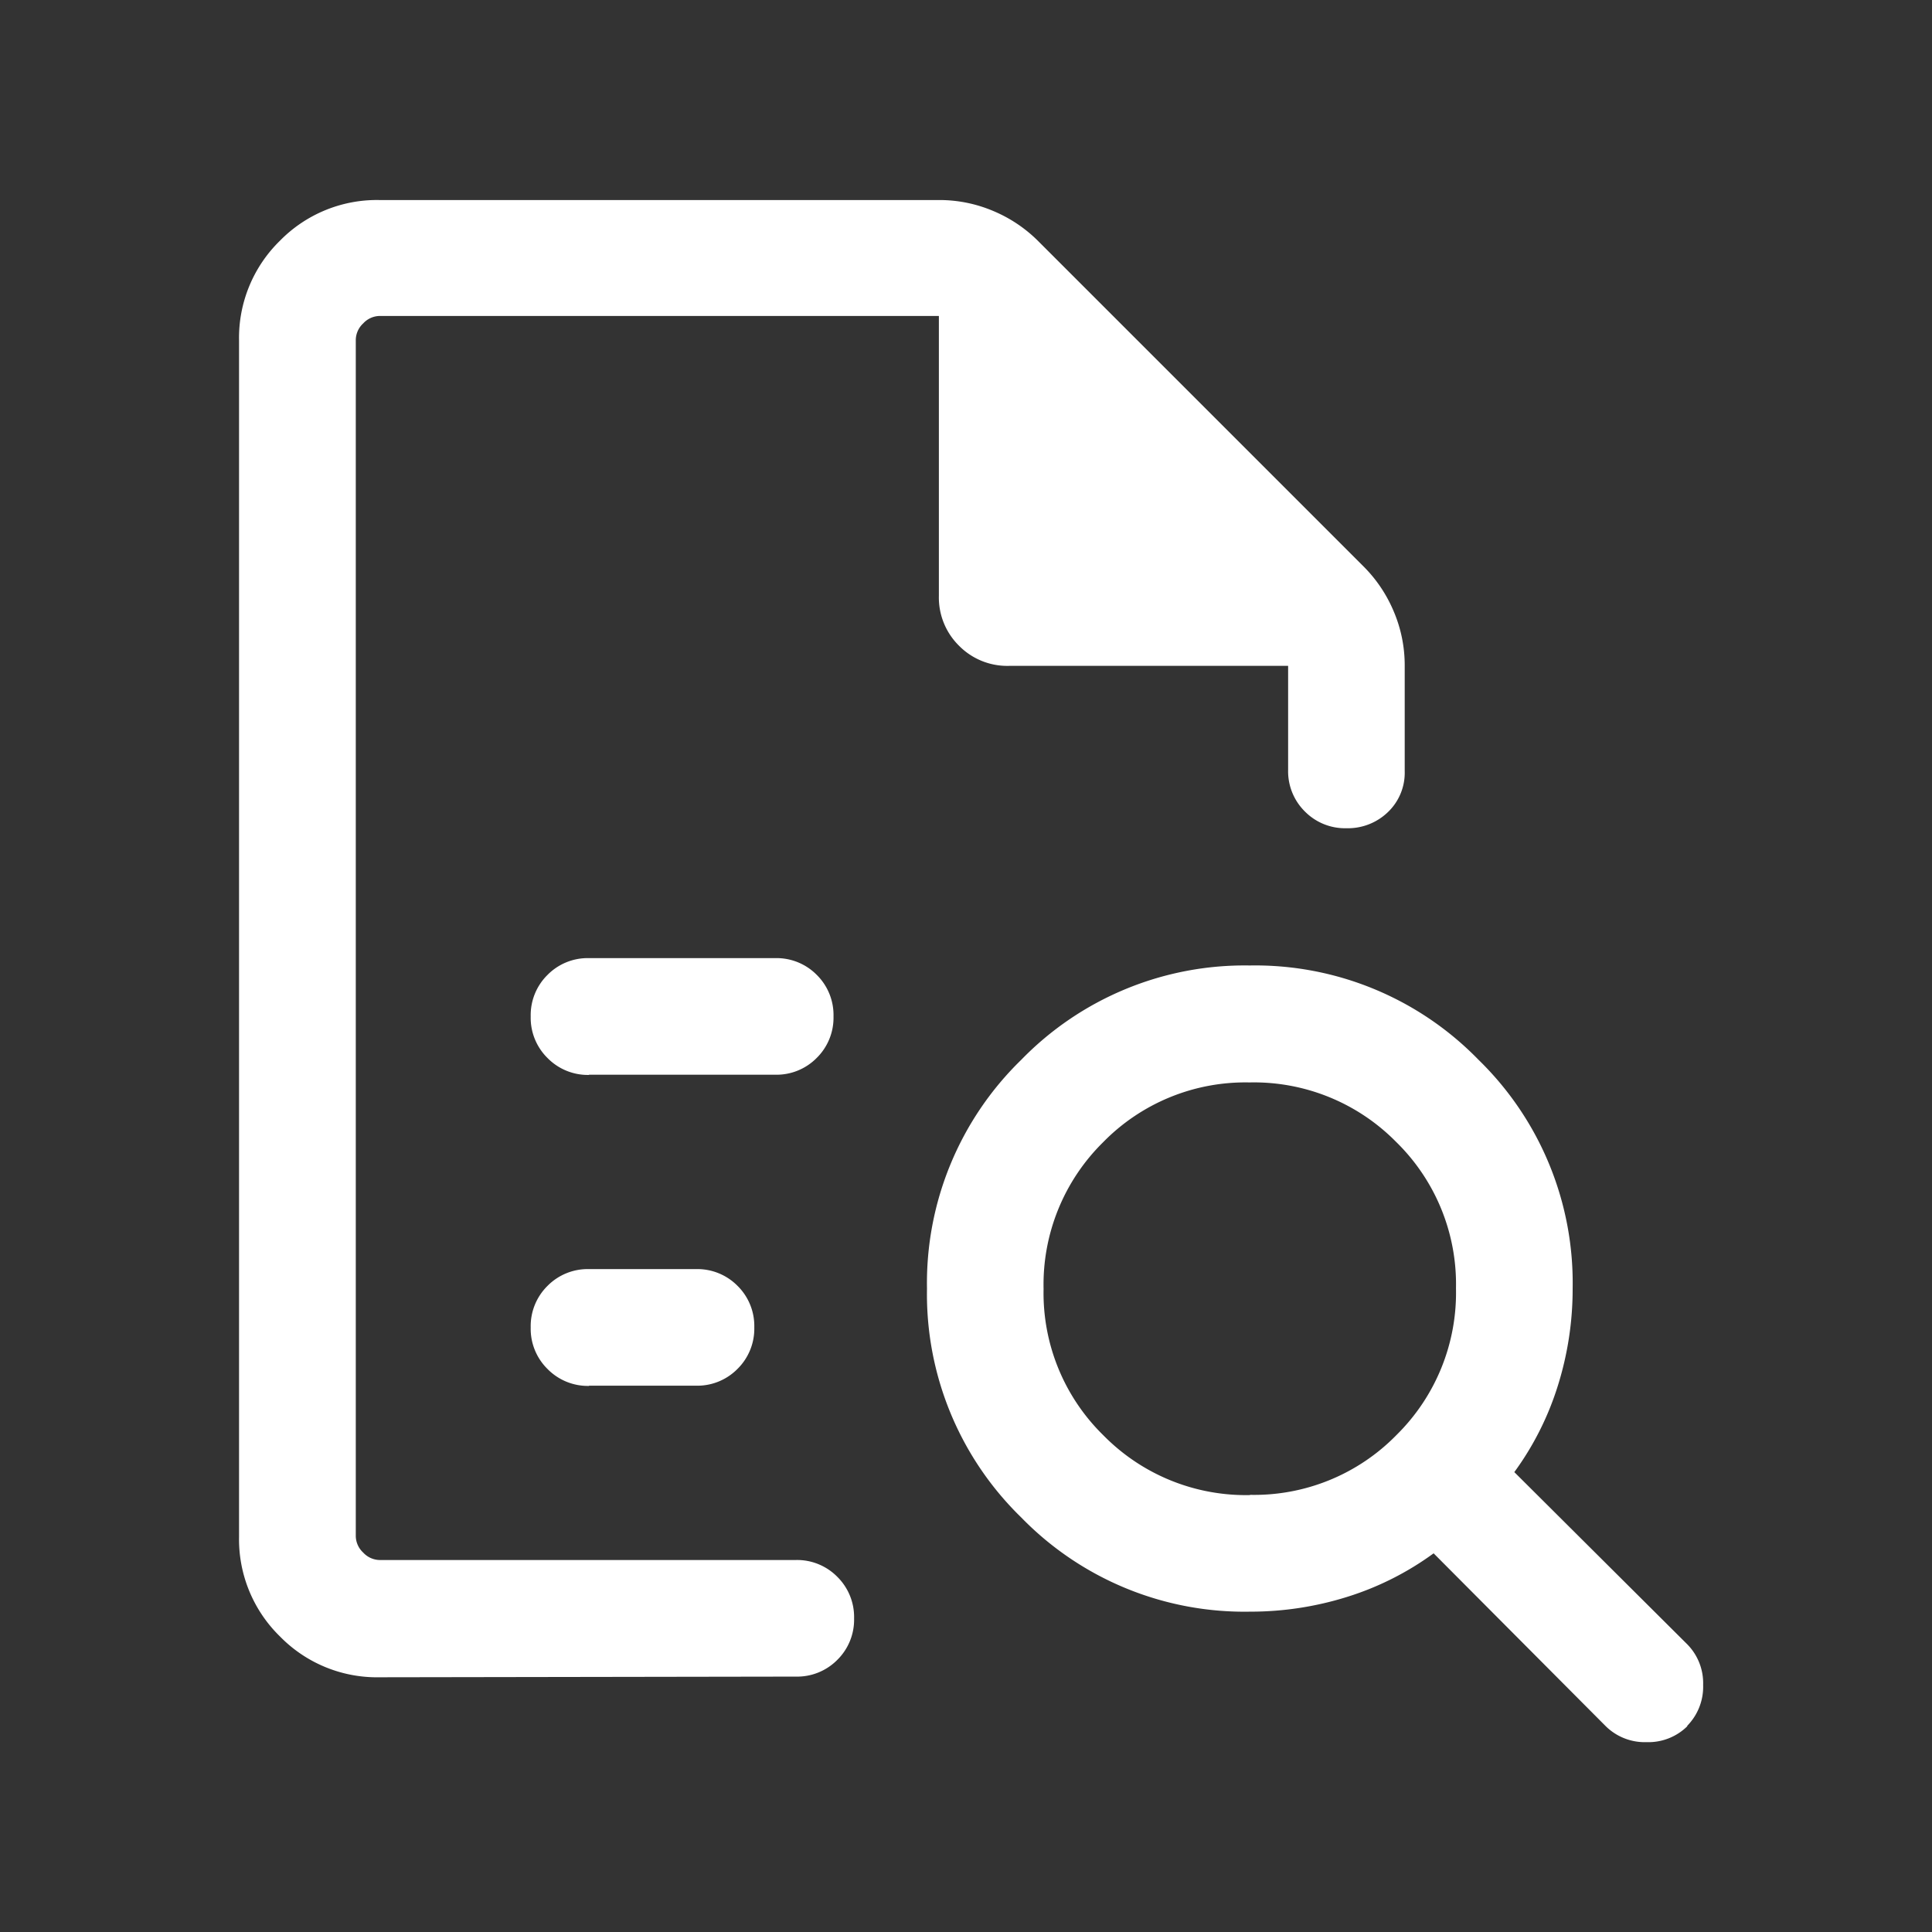
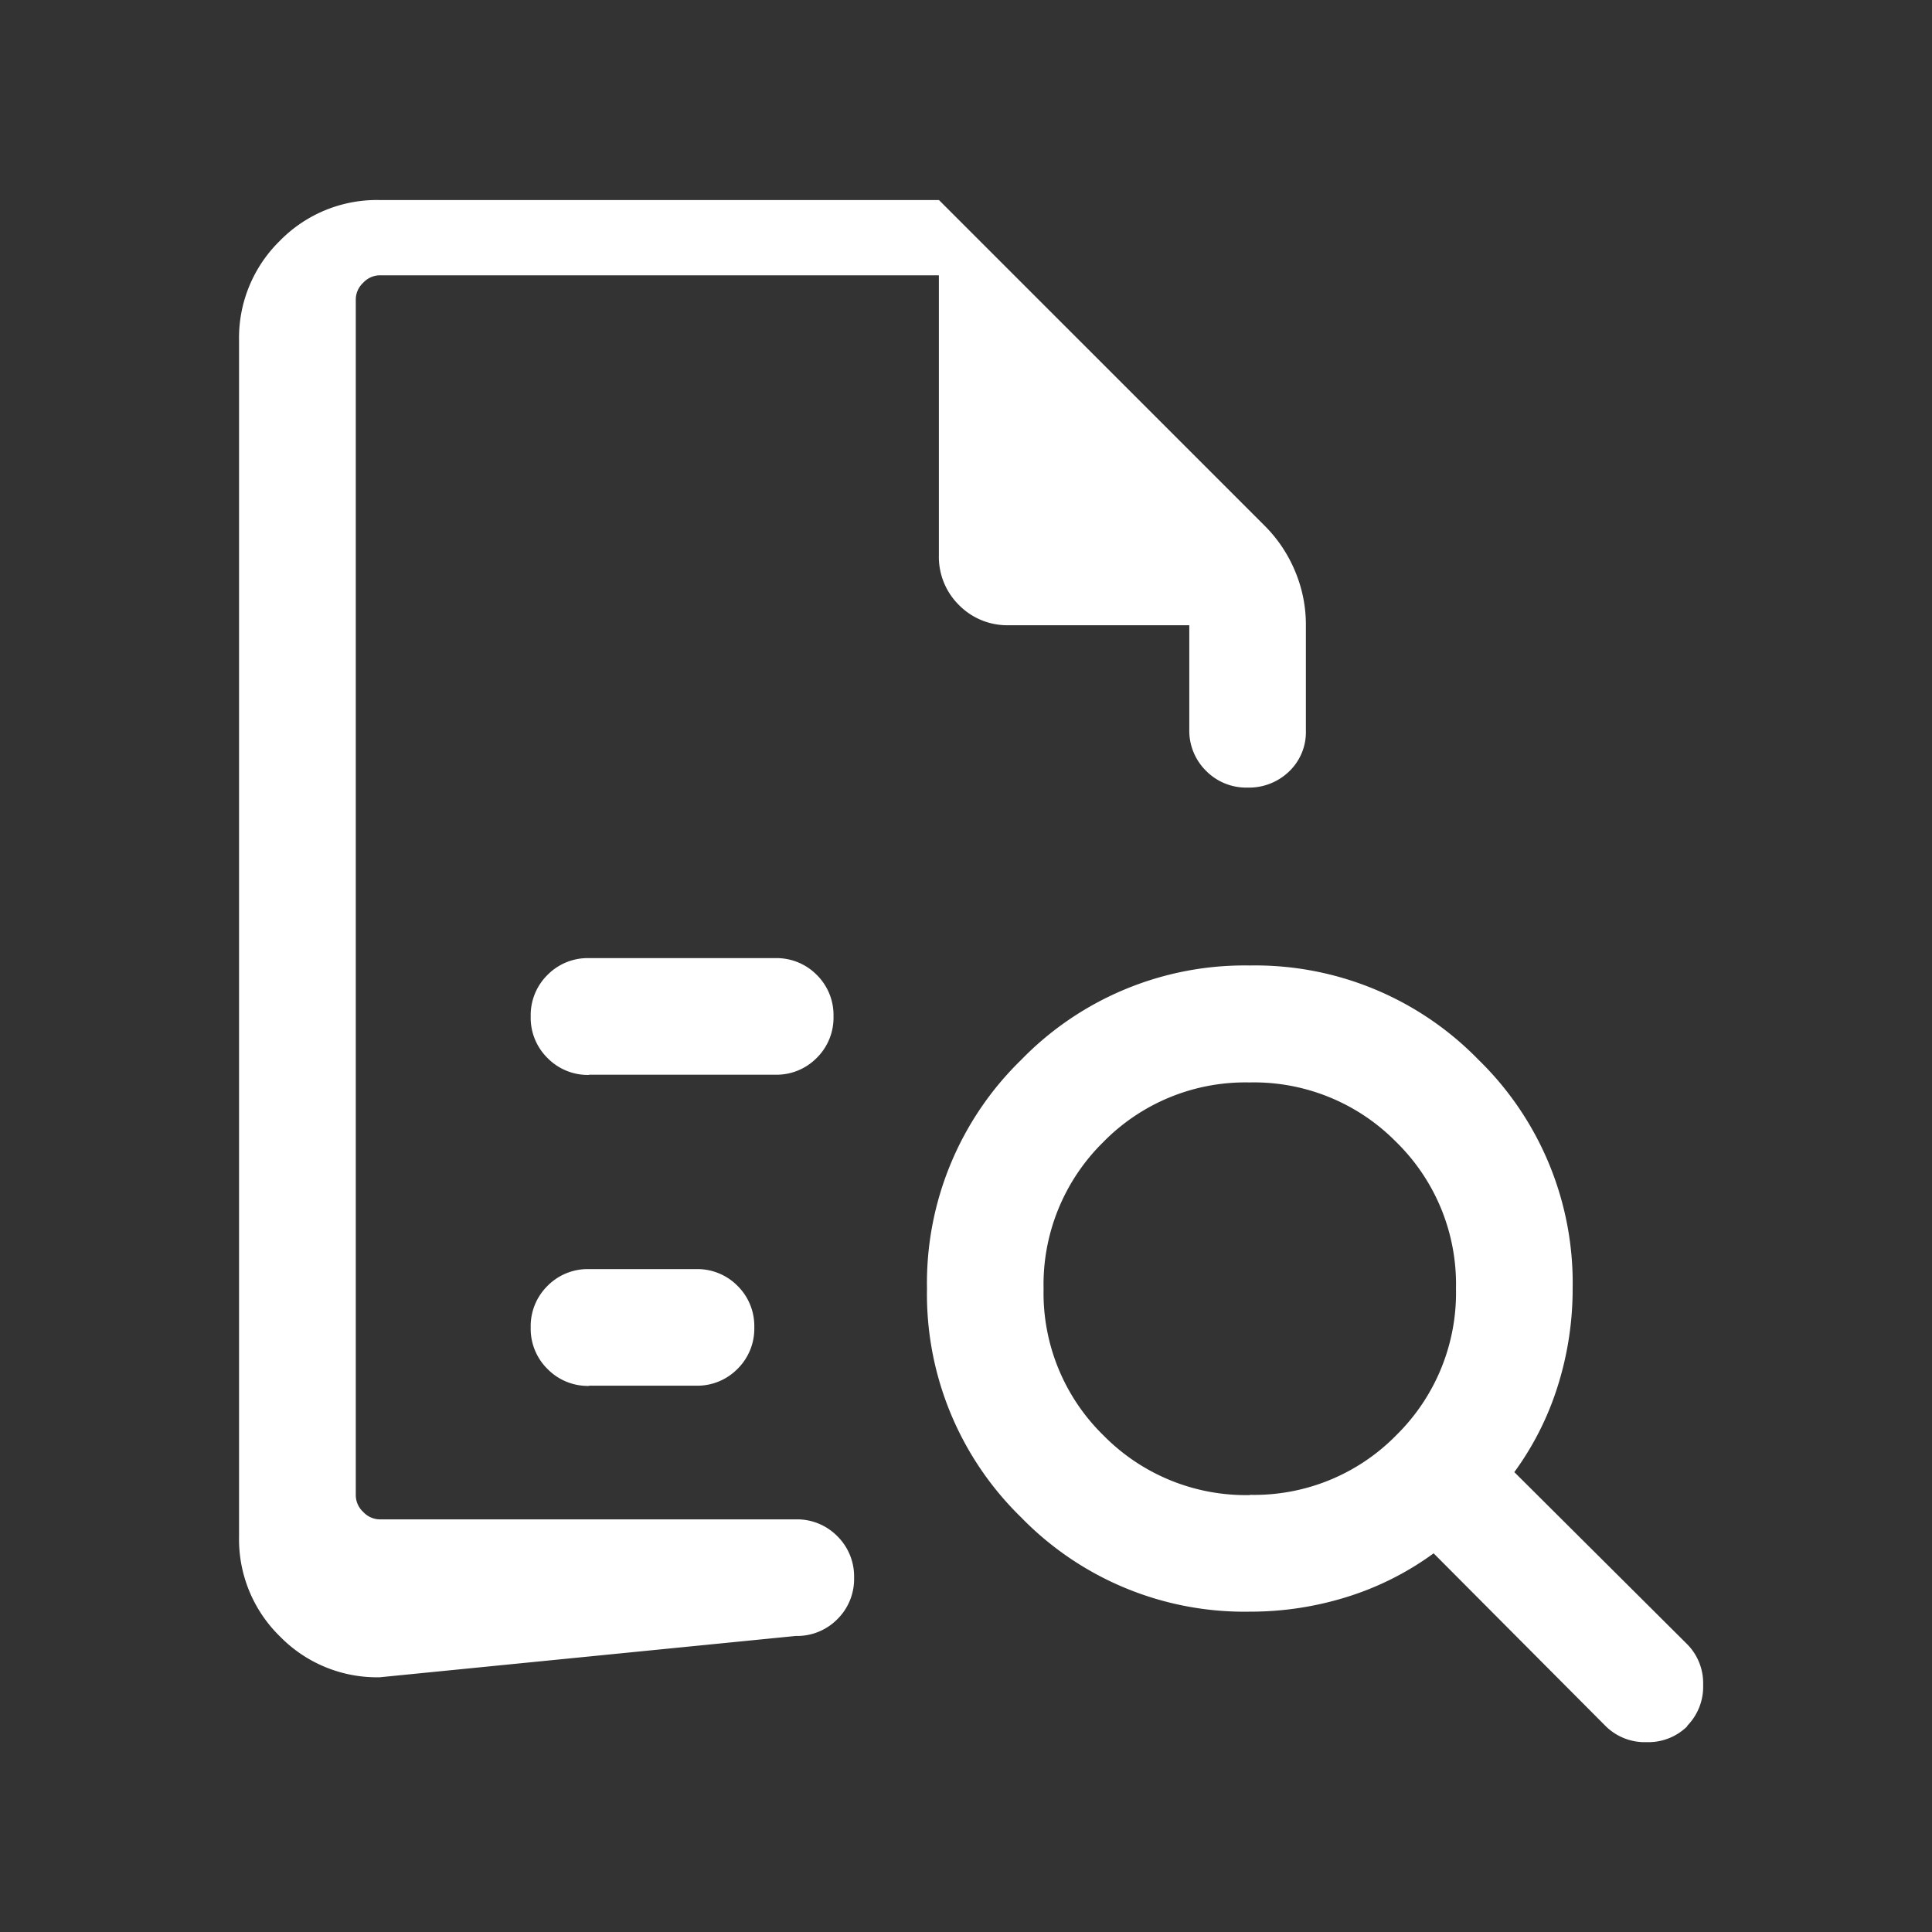
<svg xmlns="http://www.w3.org/2000/svg" width="26" height="26" viewBox="0 0 26 26">
  <rect x="0" y="0" width="26" height="26" fill="#333333" stroke="none" />
  <g id="Raggruppa_29564" data-name="Raggruppa 29564" transform="translate(-1525 -459)">
-     <rect id="Rettangolo_17722" data-name="Rettangolo 17722" width="26" height="26" transform="translate(1525 459)" fill="none" />
-     <path id="quick_reference_all_FILL0_wght300_GRAD0_opsz24" d="M141.571-858.43v0Zm3.139,10.2h2.505a.759.759,0,0,0,.559-.226.76.76,0,0,0,.226-.559.759.759,0,0,0-.226-.559.76.76,0,0,0-.559-.225H144.71a.759.759,0,0,0-.559.226.76.76,0,0,0-.226.559.759.759,0,0,0,.226.559A.76.76,0,0,0,144.71-848.227Zm0,4.185h1.439a.759.759,0,0,0,.559-.226.76.76,0,0,0,.226-.559.759.759,0,0,0-.226-.559.76.76,0,0,0-.559-.225H144.71a.759.759,0,0,0-.559.226.76.76,0,0,0-.226.559.759.759,0,0,0,.226.559A.76.76,0,0,0,144.71-844.042Zm-2.817,3.924a1.825,1.825,0,0,1-1.342-.549A1.826,1.826,0,0,1,140-842.01v-16.1a1.826,1.826,0,0,1,.549-1.342,1.826,1.826,0,0,1,1.342-.549h7.528a1.852,1.852,0,0,1,.73.147,1.884,1.884,0,0,1,.6.4l4.391,4.391a1.885,1.885,0,0,1,.4.6,1.852,1.852,0,0,1,.147.73v1.417a.732.732,0,0,1-.226.552.776.776,0,0,1-.559.217.759.759,0,0,1-.559-.226.76.76,0,0,1-.225-.559v-1.4H150.36a.911.911,0,0,1-.671-.271.911.911,0,0,1-.271-.671v-3.767h-7.526a.308.308,0,0,0-.221.1.308.308,0,0,0-.1.221v16.1a.308.308,0,0,0,.1.221.308.308,0,0,0,.221.1h5.6a.759.759,0,0,1,.559.226.76.76,0,0,1,.226.559.759.759,0,0,1-.226.559.76.76,0,0,1-.559.225Zm11.713-2.455a2.677,2.677,0,0,0,1.971-.806,2.687,2.687,0,0,0,.8-1.973,2.677,2.677,0,0,0-.806-1.971,2.686,2.686,0,0,0-1.973-.8,2.677,2.677,0,0,0-1.971.806,2.687,2.687,0,0,0-.8,1.973,2.677,2.677,0,0,0,.806,1.971A2.687,2.687,0,0,0,153.606-842.573Zm5.887,3.111a.746.746,0,0,1-.551.217.748.748,0,0,1-.552-.217l-2.314-2.324a3.974,3.974,0,0,1-1.16.585,4.349,4.349,0,0,1-1.311.2,4.192,4.192,0,0,1-3.079-1.268,4.192,4.192,0,0,1-1.268-3.079,4.191,4.191,0,0,1,1.268-3.079A4.192,4.192,0,0,1,153.6-849.7a4.192,4.192,0,0,1,3.079,1.268,4.191,4.191,0,0,1,1.268,3.079,4.347,4.347,0,0,1-.2,1.311,3.972,3.972,0,0,1-.585,1.16l2.324,2.314a.744.744,0,0,1,.217.551.749.749,0,0,1-.217.552Z" transform="translate(1388.217 1321.693)" fill="#fff" />
+     <path id="quick_reference_all_FILL0_wght300_GRAD0_opsz24" d="M141.571-858.43v0Zm3.139,10.2h2.505a.759.759,0,0,0,.559-.226.76.76,0,0,0,.226-.559.759.759,0,0,0-.226-.559.76.76,0,0,0-.559-.225H144.71a.759.759,0,0,0-.559.226.76.76,0,0,0-.226.559.759.759,0,0,0,.226.559A.76.76,0,0,0,144.71-848.227Zm0,4.185h1.439a.759.759,0,0,0,.559-.226.76.76,0,0,0,.226-.559.759.759,0,0,0-.226-.559.76.76,0,0,0-.559-.225H144.71a.759.759,0,0,0-.559.226.76.76,0,0,0-.226.559.759.759,0,0,0,.226.559A.76.76,0,0,0,144.71-844.042Zm-2.817,3.924a1.825,1.825,0,0,1-1.342-.549A1.826,1.826,0,0,1,140-842.01v-16.1a1.826,1.826,0,0,1,.549-1.342,1.826,1.826,0,0,1,1.342-.549h7.528l4.391,4.391a1.885,1.885,0,0,1,.4.6,1.852,1.852,0,0,1,.147.73v1.417a.732.732,0,0,1-.226.552.776.776,0,0,1-.559.217.759.759,0,0,1-.559-.226.76.76,0,0,1-.225-.559v-1.4H150.36a.911.911,0,0,1-.671-.271.911.911,0,0,1-.271-.671v-3.767h-7.526a.308.308,0,0,0-.221.1.308.308,0,0,0-.1.221v16.1a.308.308,0,0,0,.1.221.308.308,0,0,0,.221.1h5.6a.759.759,0,0,1,.559.226.76.76,0,0,1,.226.559.759.759,0,0,1-.226.559.76.76,0,0,1-.559.225Zm11.713-2.455a2.677,2.677,0,0,0,1.971-.806,2.687,2.687,0,0,0,.8-1.973,2.677,2.677,0,0,0-.806-1.971,2.686,2.686,0,0,0-1.973-.8,2.677,2.677,0,0,0-1.971.806,2.687,2.687,0,0,0-.8,1.973,2.677,2.677,0,0,0,.806,1.971A2.687,2.687,0,0,0,153.606-842.573Zm5.887,3.111a.746.746,0,0,1-.551.217.748.748,0,0,1-.552-.217l-2.314-2.324a3.974,3.974,0,0,1-1.16.585,4.349,4.349,0,0,1-1.311.2,4.192,4.192,0,0,1-3.079-1.268,4.192,4.192,0,0,1-1.268-3.079,4.191,4.191,0,0,1,1.268-3.079A4.192,4.192,0,0,1,153.6-849.7a4.192,4.192,0,0,1,3.079,1.268,4.191,4.191,0,0,1,1.268,3.079,4.347,4.347,0,0,1-.2,1.311,3.972,3.972,0,0,1-.585,1.16l2.324,2.314a.744.744,0,0,1,.217.551.749.749,0,0,1-.217.552Z" transform="translate(1388.217 1321.693)" fill="#fff" />
  </g>
</svg>